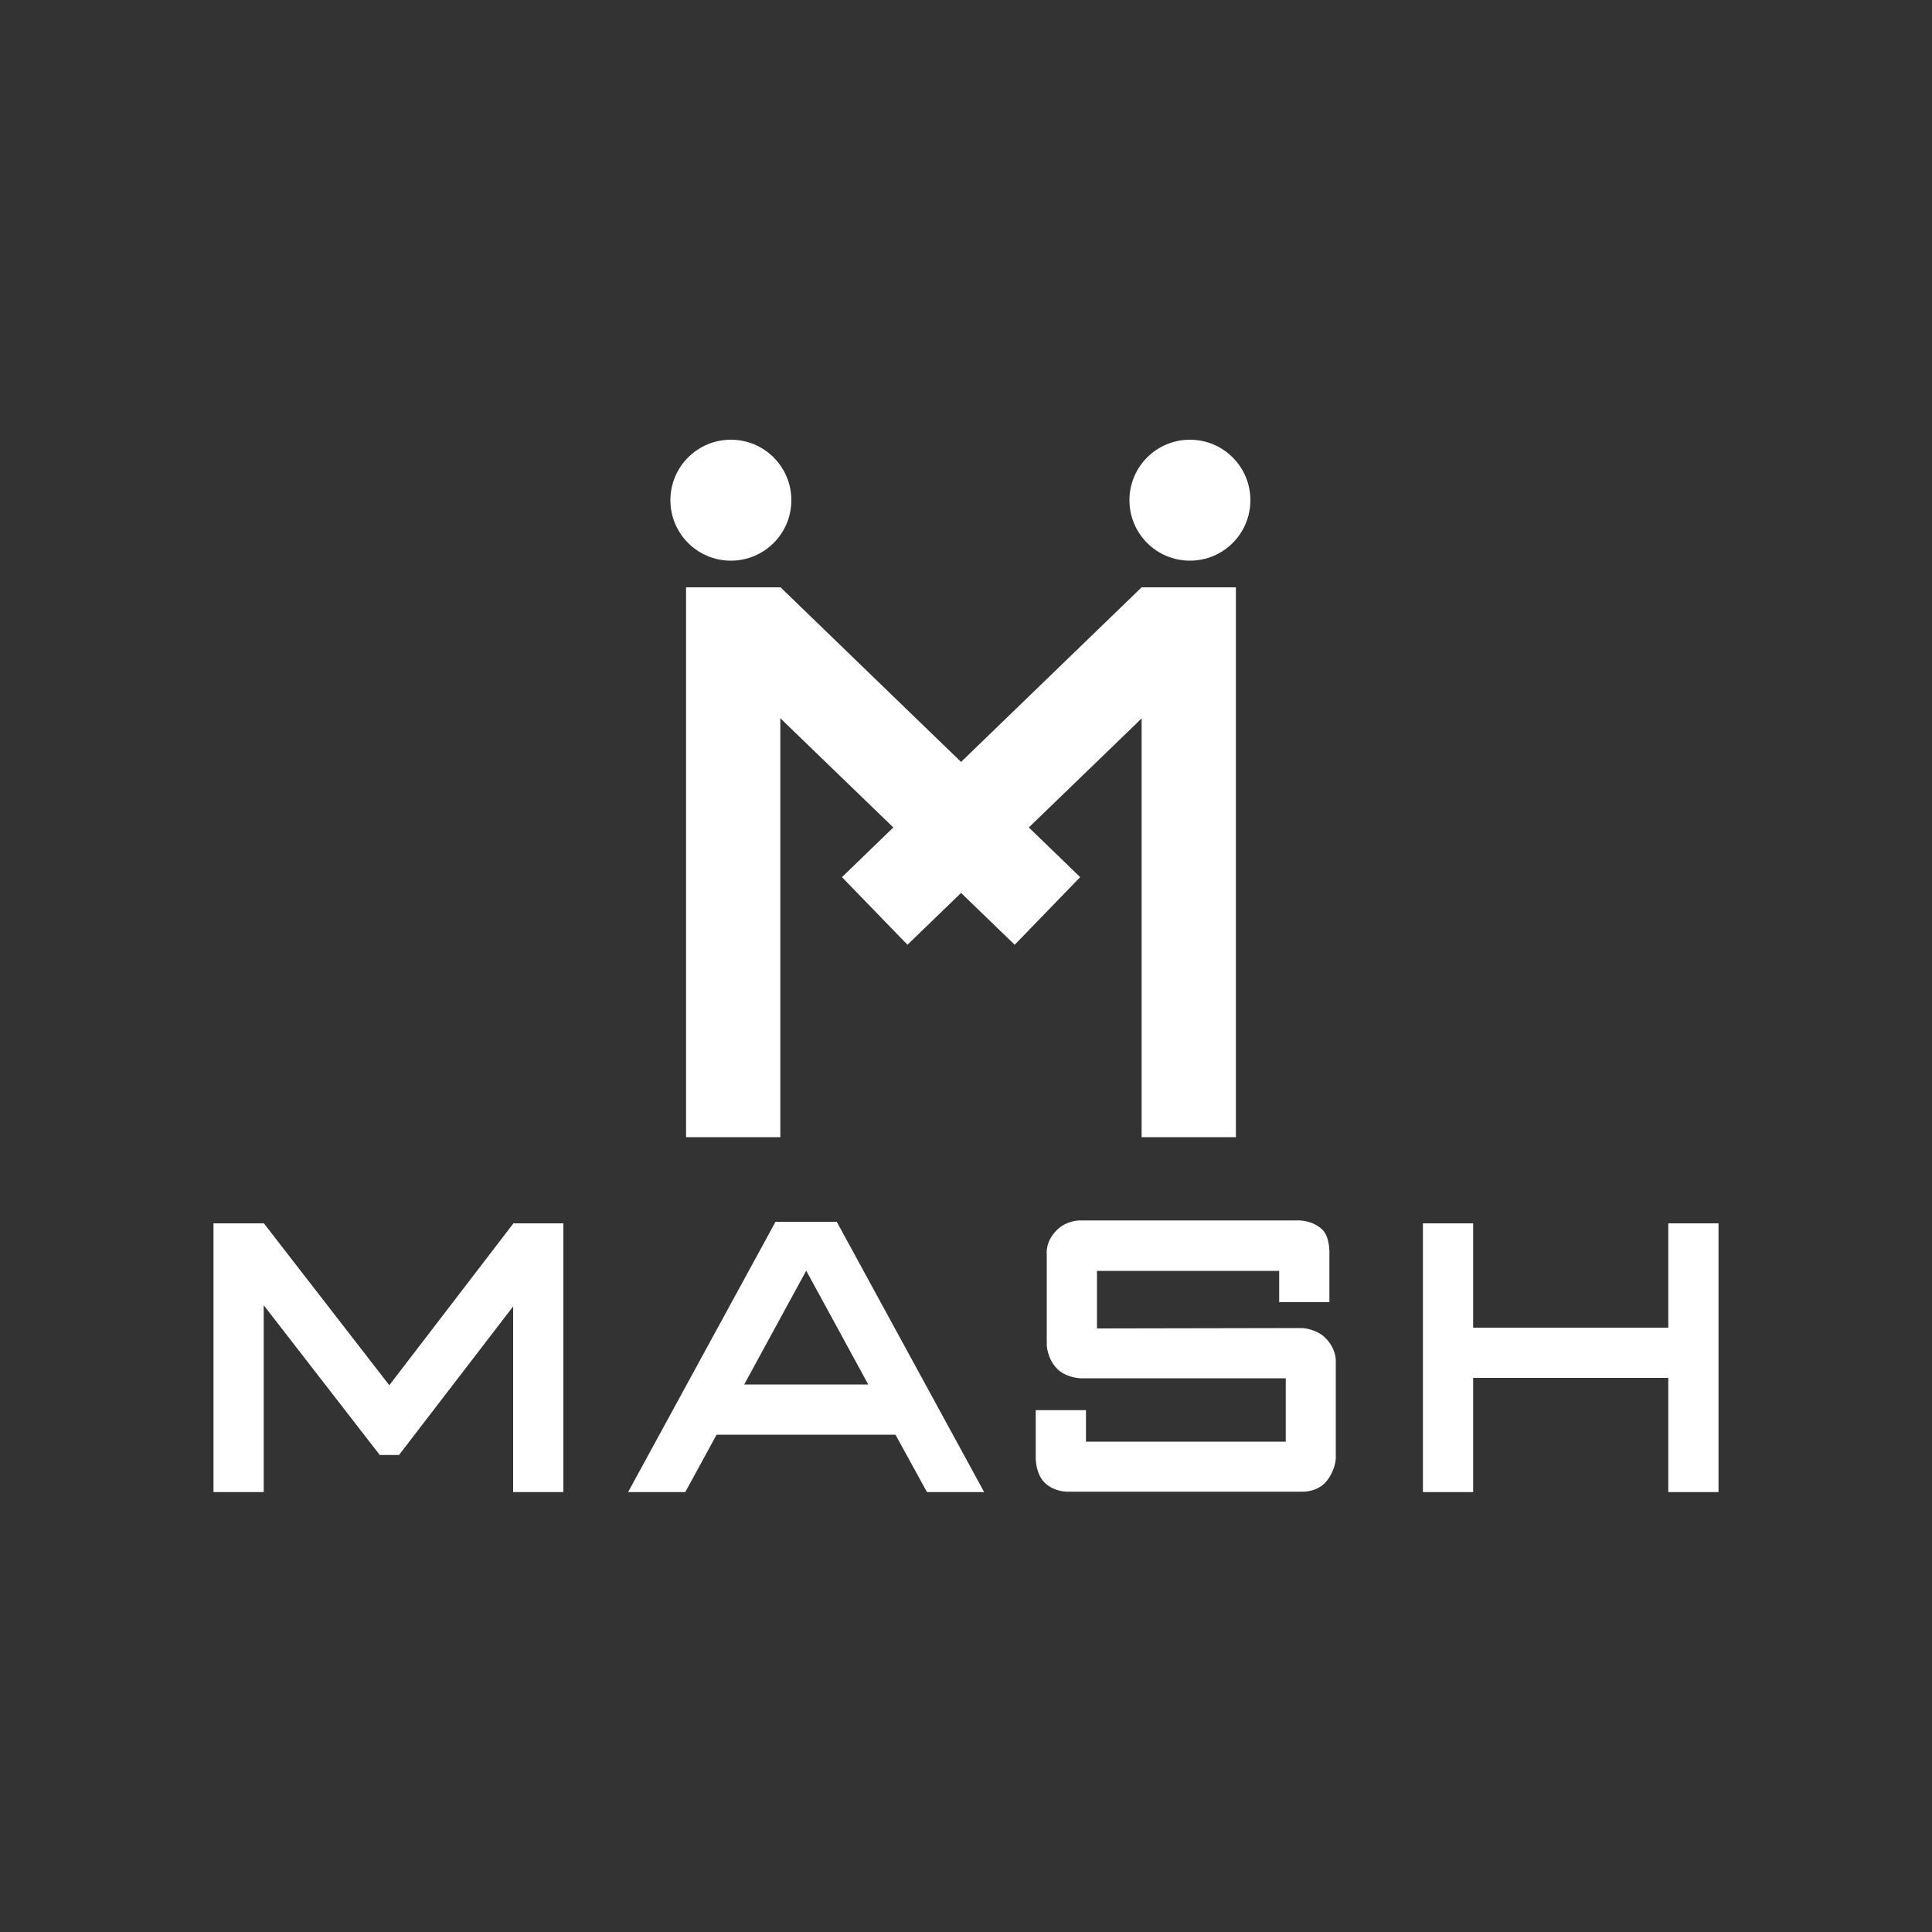
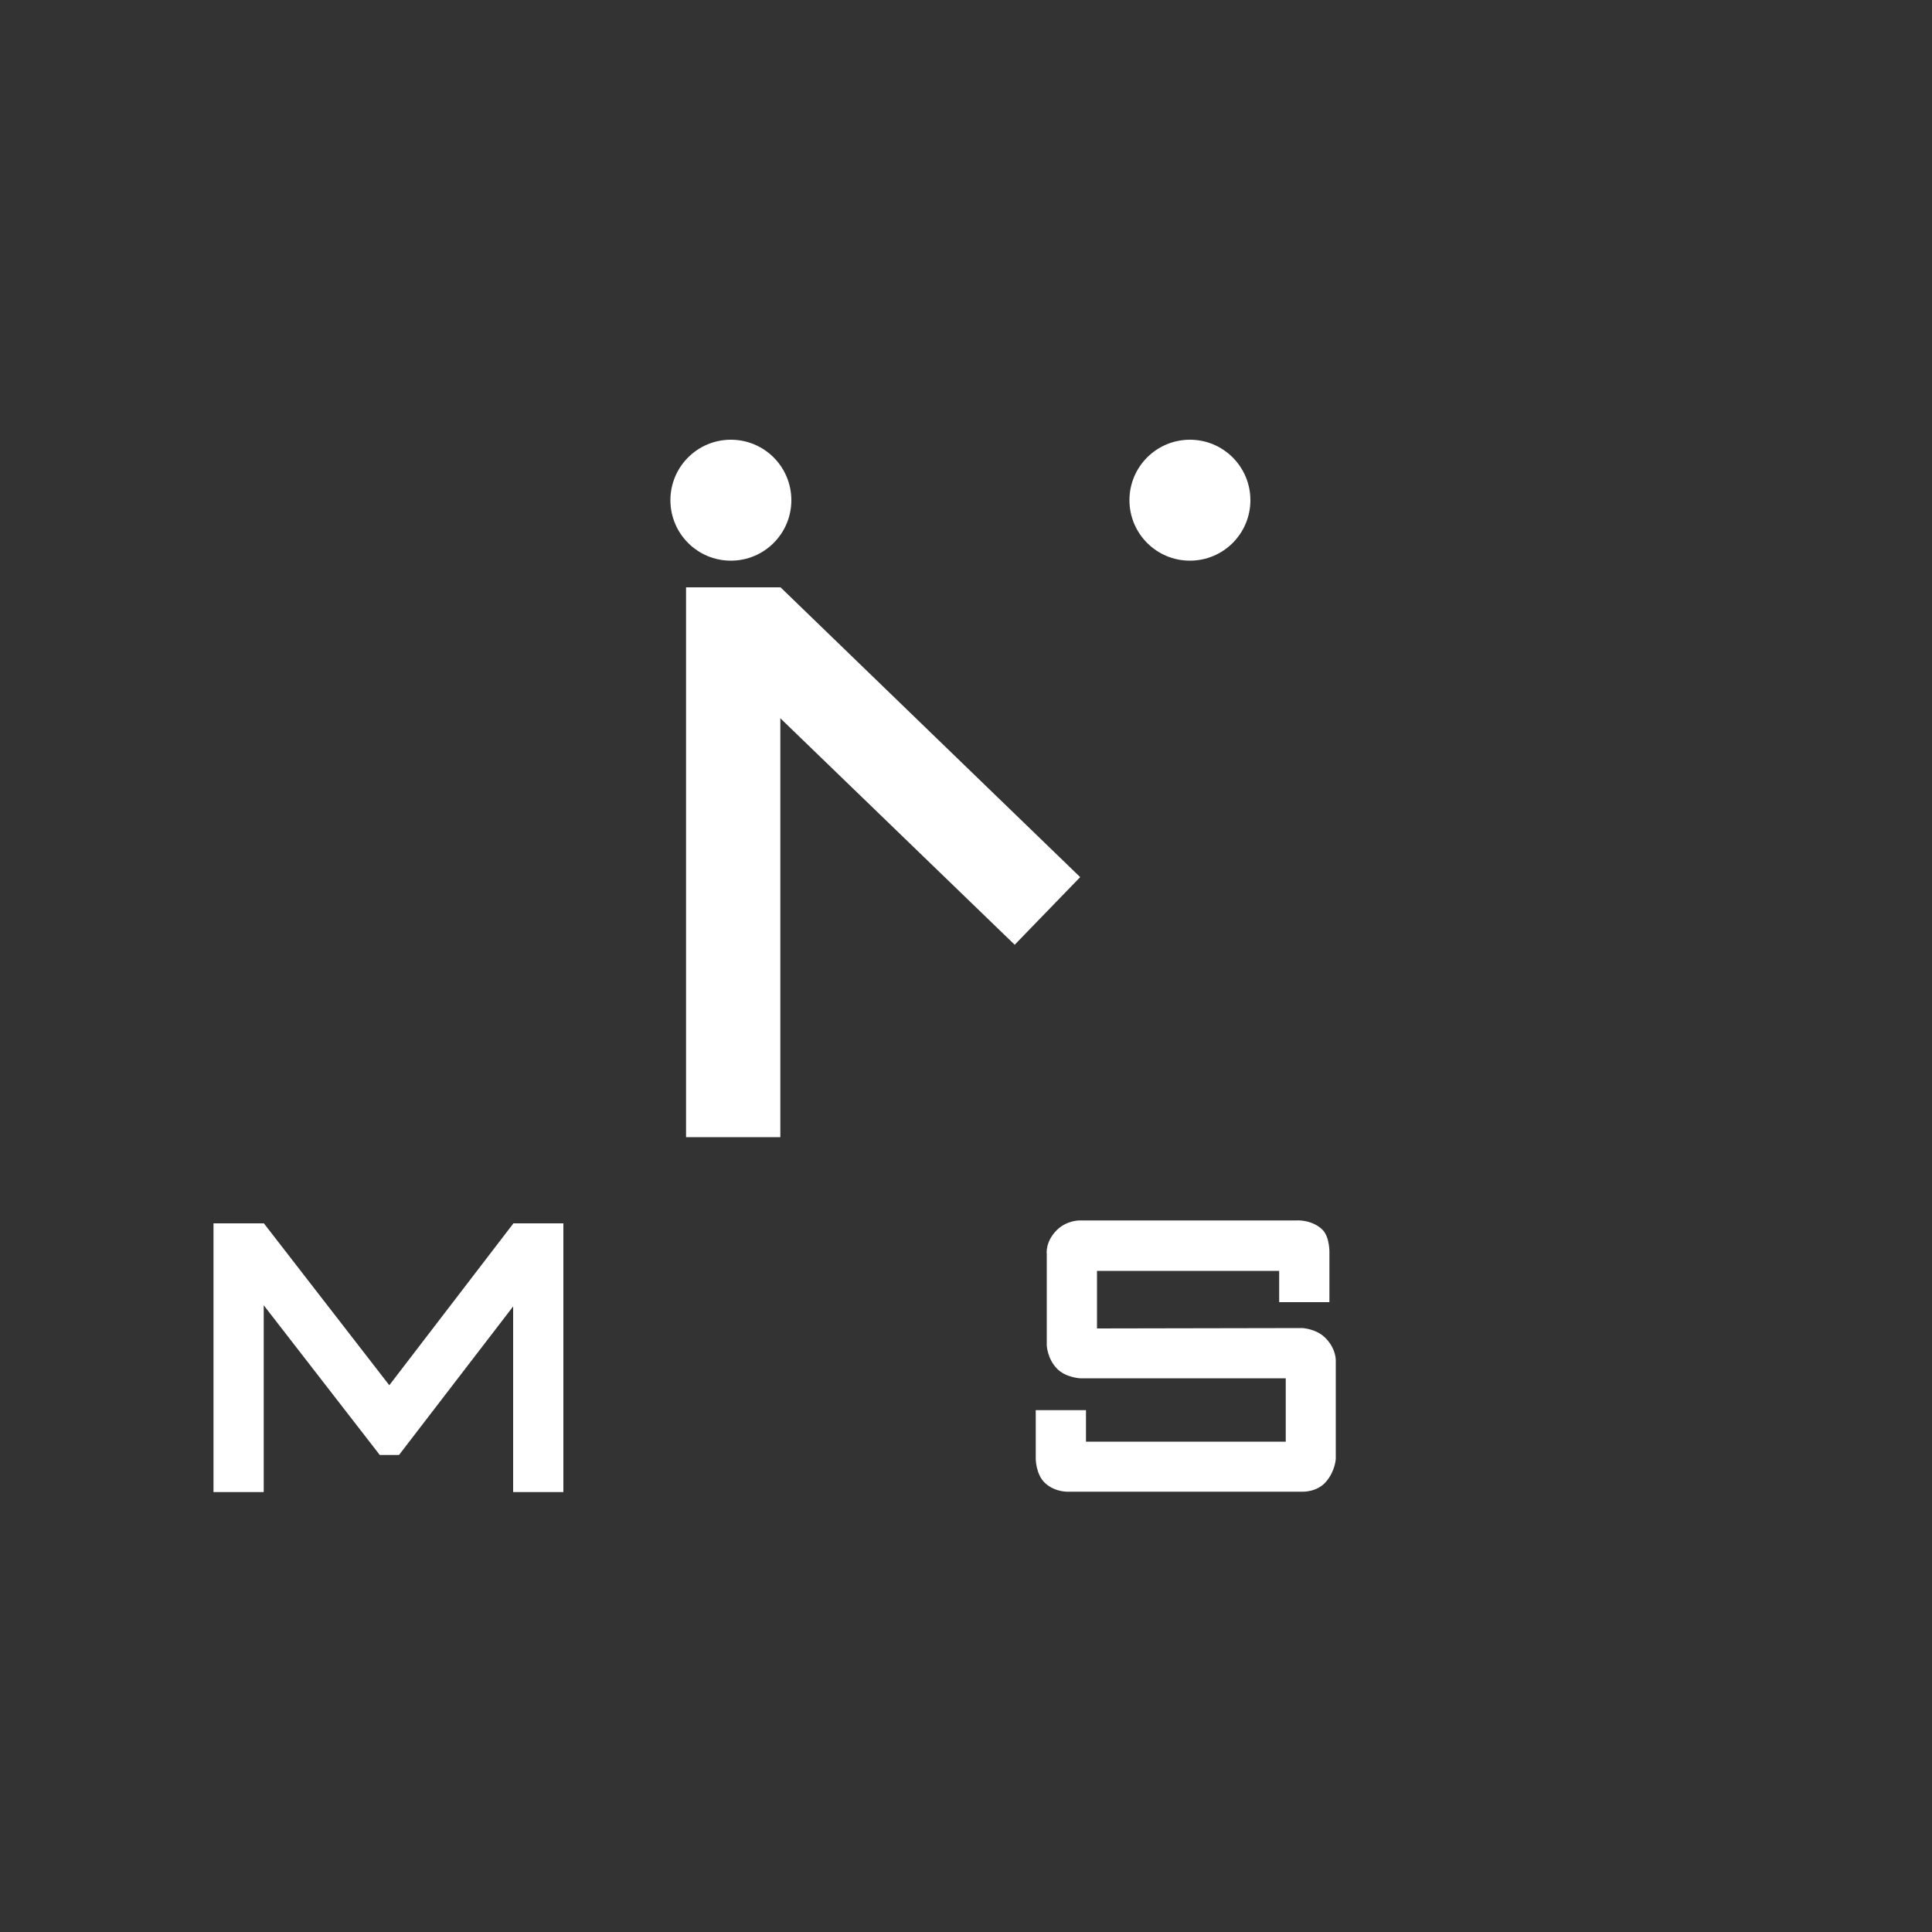
<svg xmlns="http://www.w3.org/2000/svg" version="1.1" id="レイヤー_1" x="0px" y="0px" viewBox="0 0 1000 1000" style="enable-background:new 0 0 1000 1000;" xml:space="preserve">
  <rect x="0" y="0" width="1000" height="1000" fill="#333333" stroke="none" />
  <style type="text/css">
	.st0{fill:#FFFFFF;}
</style>
  <g>
    <g>
-       <polygon class="st0" points="469.7,489 435.8,454 591,303.9 624.9,339   " />
-       <rect x="590.9" y="304" class="st0" width="48.8" height="284.6" />
      <path class="st0" d="M647.2,258.9c0,17.3-14,31.3-31.3,31.3s-31.3-14-31.3-31.3c0-17.3,14-31.3,31.3-31.3S647.2,241.6,647.2,258.9    z" />
    </g>
    <g>
      <rect x="355.1" y="304" class="st0" width="48.8" height="284.6" />
      <polygon class="st0" points="525.2,489 559.1,454 403.9,303.9 370,339   " />
      <path class="st0" d="M409.6,258.9c0,17.3-14,31.3-31.3,31.3c-17.3,0-31.3-14-31.3-31.3c0-17.3,14-31.3,31.3-31.3    C395.6,227.6,409.6,241.6,409.6,258.9z" />
    </g>
    <polygon class="st0" points="265.8,633.2 265.8,633.1 265.8,633.2 265.6,633.2 265.6,633.4 201.5,717 136.5,633.1 136.5,633.2    110.5,633.2 110.5,772.3 136.5,772.3 136.5,675.6 196.5,753 196.5,753.1 206.5,753.1 206.5,753.1 206.6,753.1 206.6,753.1    206.6,753 265.6,676.2 265.6,772.3 291.6,772.3 291.6,633.2  " />
-     <path class="st0" d="M479.8,772.3h29.6l-76.3-139.9l-0.1,0v0h-31.6v0l-76.3,139.9h29.6l16.2-29.7h92.6L479.8,772.3z M385.2,716.6   l32.1-58.9l32.1,58.9H385.2z" />
    <path class="st0" d="M567.8,687.6v-29.8h94.3V674h26v-24.7c0,0,0.5-9-3.8-13c-5.7-5.3-13.5-4.6-13.5-4.6H559.1c0,0-6.6-0.3-12,4.9   c-6.2,6.1-5.3,12.4-5.3,12.4v47.3c0,0,0.2,6.6,5,11.8c4.4,4.9,12.2,5.3,12.2,5.3h106.5v32.8H562.1v-16.3h-26v25c0,0-0.1,8.3,5,12.9   c5.4,4.8,12.2,4.3,12.2,4.3H674c0,0,7.6,0.4,12.4-5.2c4.8-5.7,5-11.9,5-11.9v-50.3c0,0,0.5-6.5-5.6-12.4   c-4.6-4.5-11.6-4.9-11.6-4.9L567.8,687.6L567.8,687.6z" />
-     <polygon class="st0" points="863.5,633.2 863.5,687.2 762.5,687.2 762.5,633.2 736.5,633.2 736.5,772.3 762.5,772.3 762.5,713.2    863.5,713.2 863.5,772.3 889.5,772.3 889.5,633.2  " />
  </g>
</svg>